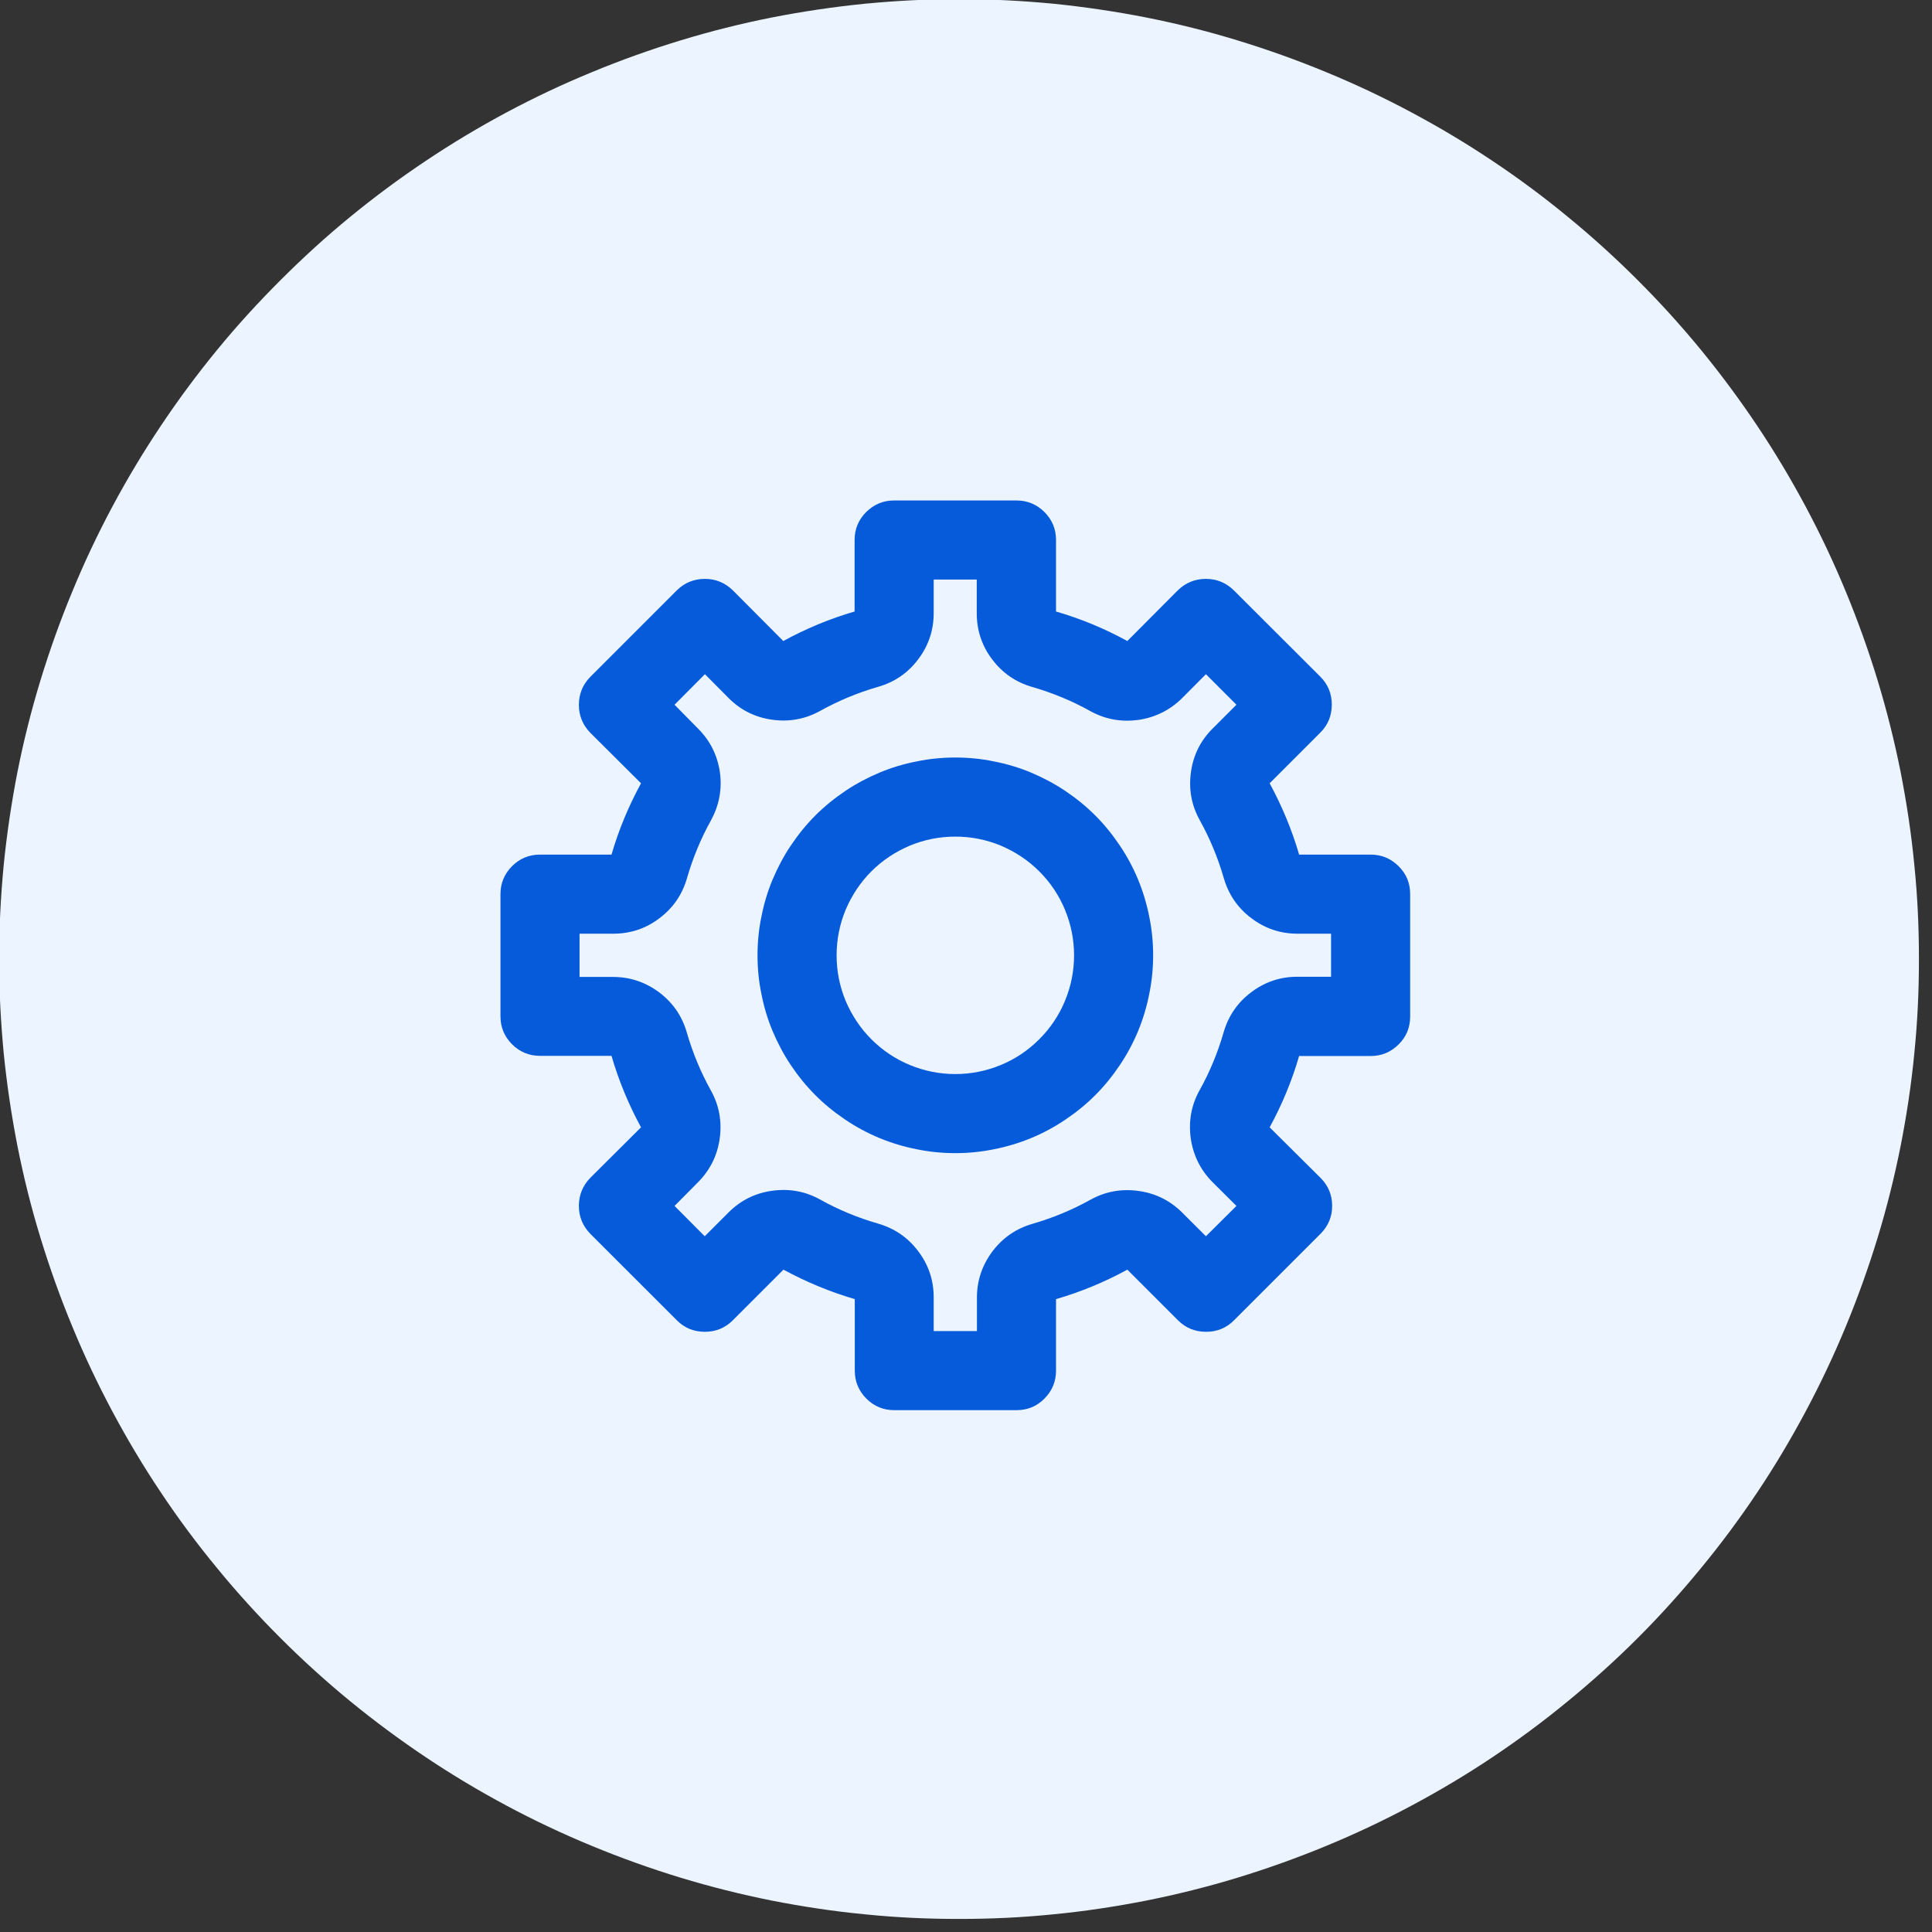
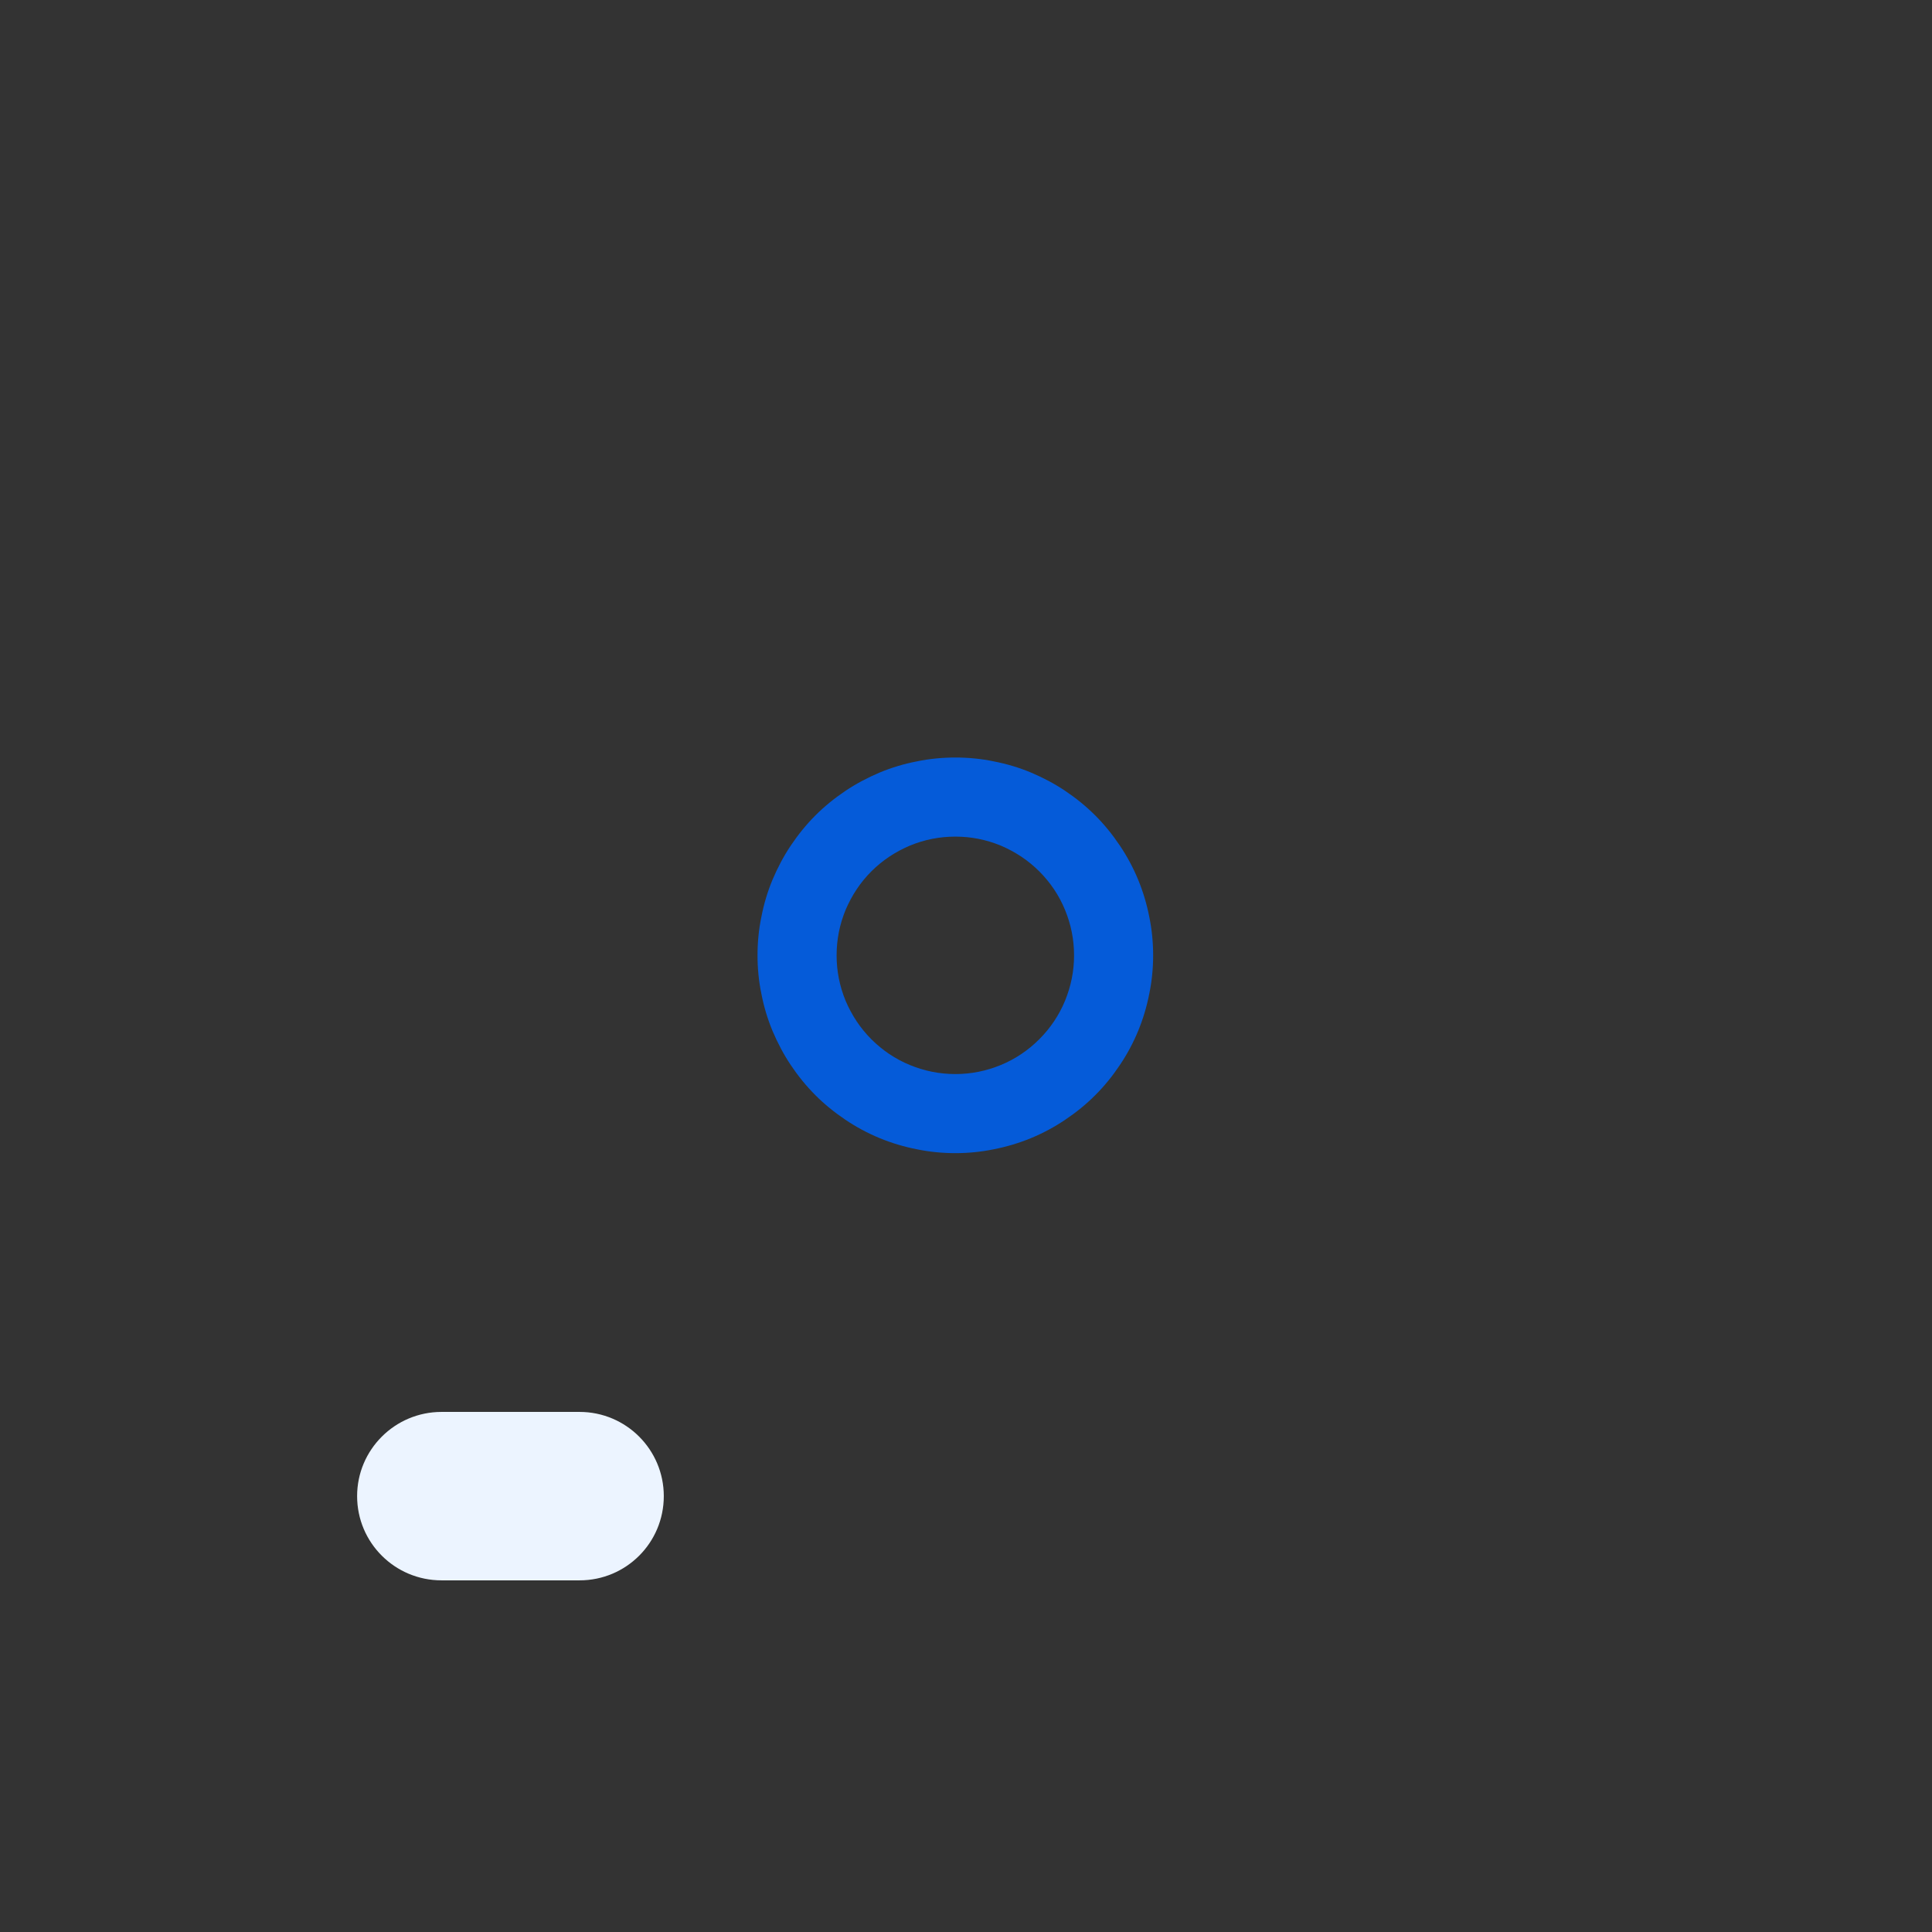
<svg xmlns="http://www.w3.org/2000/svg" width="57" zoomAndPan="magnify" viewBox="0 0 42.75 42.75" height="57" preserveAspectRatio="xMidYMid meet" version="1.2">
  <rect x="0" y="0" width="42.75" height="42.75" fill="#333333" stroke="none" />
  <defs>
    <clipPath id="587a5d4d7d">
-       <path d="M 0 0 L 42.5 0 L 42.5 42.5 L 0 42.5 Z M 0 0 " />
-     </clipPath>
+       </clipPath>
    <clipPath id="c70fa4ed92">
-       <path d="M 27.738 31.094 L 34.523 31.094 L 34.523 34.82 L 27.738 34.82 Z M 27.738 31.094 " />
-     </clipPath>
+       </clipPath>
    <clipPath id="9f64db01f6">
      <path d="M 29.602 31.094 L 32.66 31.094 C 33.688 31.094 34.523 31.93 34.523 32.957 C 34.523 33.988 33.688 34.82 32.66 34.82 L 29.602 34.82 C 28.574 34.82 27.738 33.988 27.738 32.957 C 27.738 31.93 28.574 31.094 29.602 31.094 Z M 29.602 31.094 " />
    </clipPath>
    <clipPath id="94af602ccc">
      <path d="M 7.902 31.242 L 14.691 31.242 L 14.691 34.969 L 7.902 34.969 Z M 7.902 31.242 " />
    </clipPath>
    <clipPath id="d5be881975">
      <path d="M 9.77 31.242 L 12.824 31.242 C 13.855 31.242 14.688 32.078 14.688 33.105 C 14.688 34.137 13.855 34.969 12.824 34.969 L 9.77 34.969 C 8.738 34.969 7.902 34.137 7.902 33.105 C 7.902 32.078 8.738 31.242 9.77 31.242 Z M 9.77 31.242 " />
    </clipPath>
    <clipPath id="674181f381">
-       <path d="M 11.074 11.074 L 31.203 11.074 L 31.203 31.203 L 11.074 31.203 Z M 11.074 11.074 " />
-     </clipPath>
+       </clipPath>
  </defs>
  <g id="0bb15f3a19">
    <g clip-rule="nonzero" clip-path="url(#587a5d4d7d)">
      <path style=" stroke:none;fill-rule:nonzero;fill:#ecf4ff;fill-opacity:1;" d="M 42.461 21.223 C 42.461 21.918 42.43 22.609 42.359 23.305 C 42.293 23.996 42.188 24.684 42.055 25.363 C 41.918 26.047 41.75 26.723 41.547 27.387 C 41.344 28.051 41.109 28.707 40.844 29.348 C 40.578 29.992 40.281 30.621 39.953 31.234 C 39.625 31.848 39.27 32.445 38.883 33.023 C 38.496 33.602 38.082 34.16 37.641 34.695 C 37.199 35.234 36.734 35.75 36.242 36.242 C 35.75 36.734 35.234 37.199 34.695 37.641 C 34.16 38.082 33.602 38.496 33.023 38.883 C 32.445 39.27 31.848 39.625 31.234 39.953 C 30.621 40.281 29.992 40.578 29.348 40.844 C 28.707 41.109 28.051 41.344 27.387 41.547 C 26.723 41.75 26.047 41.918 25.363 42.055 C 24.684 42.188 23.996 42.293 23.305 42.359 C 22.609 42.43 21.918 42.461 21.223 42.461 C 20.523 42.461 19.832 42.43 19.141 42.359 C 18.445 42.293 17.758 42.188 17.078 42.055 C 16.395 41.918 15.723 41.75 15.055 41.547 C 14.391 41.344 13.734 41.109 13.094 40.844 C 12.449 40.578 11.82 40.281 11.207 39.953 C 10.594 39.625 10 39.27 9.422 38.883 C 8.844 38.496 8.285 38.082 7.746 37.641 C 7.207 37.199 6.695 36.734 6.203 36.242 C 5.711 35.75 5.242 35.234 4.801 34.695 C 4.359 34.16 3.945 33.602 3.559 33.023 C 3.172 32.445 2.816 31.848 2.488 31.234 C 2.16 30.621 1.863 29.992 1.598 29.348 C 1.332 28.707 1.098 28.051 0.895 27.387 C 0.691 26.723 0.523 26.047 0.387 25.363 C 0.254 24.684 0.152 23.996 0.082 23.305 C 0.016 22.609 -0.02 21.918 -0.02 21.223 C -0.02 20.523 0.016 19.832 0.082 19.141 C 0.152 18.445 0.254 17.758 0.387 17.078 C 0.523 16.395 0.691 15.723 0.895 15.055 C 1.098 14.391 1.332 13.734 1.598 13.094 C 1.863 12.449 2.16 11.82 2.488 11.207 C 2.816 10.594 3.172 10 3.559 9.422 C 3.945 8.844 4.359 8.285 4.801 7.746 C 5.242 7.207 5.711 6.695 6.203 6.203 C 6.695 5.711 7.207 5.242 7.746 4.801 C 8.285 4.359 8.844 3.945 9.422 3.559 C 10 3.172 10.594 2.816 11.207 2.488 C 11.82 2.16 12.449 1.863 13.094 1.598 C 13.734 1.332 14.391 1.098 15.055 0.895 C 15.723 0.691 16.395 0.523 17.078 0.387 C 17.758 0.254 18.445 0.152 19.141 0.082 C 19.832 0.016 20.523 -0.02 21.223 -0.02 C 21.918 -0.02 22.609 0.016 23.305 0.082 C 23.996 0.152 24.684 0.254 25.363 0.387 C 26.047 0.523 26.723 0.691 27.387 0.895 C 28.051 1.098 28.707 1.332 29.348 1.598 C 29.992 1.863 30.621 2.16 31.234 2.488 C 31.848 2.816 32.445 3.172 33.023 3.559 C 33.602 3.945 34.16 4.359 34.695 4.801 C 35.234 5.242 35.75 5.711 36.242 6.203 C 36.734 6.695 37.199 7.207 37.641 7.746 C 38.082 8.285 38.496 8.844 38.883 9.422 C 39.27 10 39.625 10.594 39.953 11.207 C 40.281 11.82 40.578 12.449 40.844 13.094 C 41.109 13.734 41.344 14.391 41.547 15.055 C 41.75 15.723 41.918 16.395 42.055 17.078 C 42.188 17.758 42.293 18.445 42.359 19.141 C 42.43 19.832 42.461 20.523 42.461 21.223 Z M 42.461 21.223 " />
    </g>
    <g clip-rule="nonzero" clip-path="url(#c70fa4ed92)">
      <g clip-rule="nonzero" clip-path="url(#9f64db01f6)">
        <path style=" stroke:none;fill-rule:nonzero;fill:#ecf4ff;fill-opacity:1;" d="M 27.738 31.094 L 34.523 31.094 L 34.523 34.82 L 27.738 34.82 Z M 27.738 31.094 " />
      </g>
    </g>
    <g clip-rule="nonzero" clip-path="url(#94af602ccc)">
      <g clip-rule="nonzero" clip-path="url(#d5be881975)">
        <path style=" stroke:none;fill-rule:nonzero;fill:#ecf4ff;fill-opacity:1;" d="M 7.902 31.242 L 14.691 31.242 L 14.691 34.969 L 7.902 34.969 Z M 7.902 31.242 " />
      </g>
    </g>
    <g clip-rule="nonzero" clip-path="url(#674181f381)">
      <path style=" stroke:none;fill-rule:nonzero;fill:#055bd9;fill-opacity:1;" d="M 30.328 18.91 L 28.746 18.91 C 28.586 18.359 28.367 17.836 28.094 17.332 L 29.215 16.211 C 29.387 16.039 29.469 15.832 29.469 15.59 C 29.469 15.352 29.387 15.145 29.215 14.973 L 27.301 13.062 C 27.129 12.895 26.922 12.809 26.684 12.809 C 26.441 12.809 26.234 12.895 26.062 13.062 L 24.945 14.184 C 24.445 13.91 23.918 13.691 23.367 13.531 L 23.367 11.949 C 23.367 11.707 23.281 11.5 23.109 11.328 C 22.938 11.16 22.734 11.074 22.492 11.074 L 19.785 11.074 C 19.543 11.074 19.34 11.16 19.168 11.328 C 18.996 11.5 18.91 11.707 18.91 11.949 L 18.91 13.531 C 18.359 13.691 17.836 13.91 17.332 14.184 L 16.215 13.062 C 16.043 12.895 15.836 12.809 15.598 12.809 C 15.355 12.809 15.148 12.895 14.977 13.062 L 13.062 14.977 C 12.895 15.148 12.809 15.355 12.809 15.598 C 12.809 15.836 12.895 16.043 13.062 16.215 L 14.184 17.332 C 13.91 17.836 13.691 18.359 13.531 18.91 L 11.949 18.91 C 11.707 18.91 11.5 18.996 11.328 19.168 C 11.16 19.34 11.074 19.543 11.074 19.785 L 11.074 22.488 C 11.074 22.73 11.16 22.934 11.328 23.105 C 11.5 23.277 11.707 23.363 11.949 23.363 L 13.531 23.363 C 13.691 23.914 13.91 24.441 14.184 24.945 L 13.062 26.062 C 12.895 26.234 12.809 26.441 12.809 26.684 C 12.809 26.922 12.895 27.129 13.062 27.301 L 14.977 29.215 C 15.148 29.387 15.355 29.469 15.598 29.469 C 15.836 29.469 16.043 29.387 16.215 29.215 L 17.336 28.094 C 17.84 28.367 18.367 28.586 18.914 28.746 L 18.914 30.328 C 18.914 30.57 19 30.777 19.172 30.949 C 19.344 31.121 19.551 31.203 19.789 31.203 L 22.492 31.203 C 22.734 31.203 22.938 31.121 23.109 30.949 C 23.281 30.777 23.367 30.57 23.367 30.328 L 23.367 28.746 C 23.918 28.586 24.445 28.367 24.945 28.094 L 26.066 29.215 C 26.238 29.387 26.445 29.469 26.688 29.469 C 26.93 29.469 27.133 29.387 27.305 29.215 L 29.219 27.301 C 29.391 27.129 29.477 26.922 29.477 26.684 C 29.477 26.441 29.391 26.234 29.219 26.062 L 28.094 24.945 C 28.367 24.445 28.586 23.918 28.746 23.367 L 30.328 23.367 C 30.57 23.367 30.777 23.281 30.949 23.109 C 31.121 22.938 31.203 22.734 31.203 22.492 L 31.203 19.785 C 31.203 19.543 31.121 19.34 30.949 19.168 C 30.777 18.996 30.57 18.91 30.328 18.91 Z M 29.453 21.613 L 28.707 21.613 C 28.328 21.613 27.988 21.727 27.684 21.957 C 27.383 22.184 27.18 22.48 27.074 22.848 C 26.945 23.293 26.77 23.719 26.543 24.125 C 26.359 24.457 26.297 24.809 26.348 25.188 C 26.402 25.562 26.562 25.887 26.828 26.156 L 27.359 26.684 L 26.684 27.355 L 26.156 26.828 C 25.887 26.562 25.562 26.402 25.188 26.352 C 24.812 26.301 24.461 26.363 24.129 26.547 C 23.723 26.773 23.297 26.949 22.852 27.078 C 22.484 27.184 22.191 27.387 21.961 27.688 C 21.734 27.992 21.617 28.332 21.617 28.711 L 21.617 29.453 L 20.66 29.453 L 20.66 28.707 C 20.66 28.328 20.547 27.988 20.316 27.684 C 20.09 27.383 19.793 27.18 19.426 27.074 C 18.98 26.945 18.555 26.77 18.148 26.543 C 17.816 26.359 17.465 26.297 17.09 26.348 C 16.715 26.398 16.391 26.559 16.125 26.824 L 15.594 27.355 L 14.926 26.684 L 15.449 26.156 C 15.715 25.887 15.875 25.562 15.926 25.188 C 15.977 24.812 15.914 24.461 15.73 24.129 C 15.504 23.723 15.328 23.297 15.199 22.852 C 15.094 22.484 14.891 22.191 14.59 21.961 C 14.285 21.734 13.945 21.617 13.566 21.617 L 12.824 21.617 L 12.824 20.66 L 13.57 20.66 C 13.949 20.66 14.293 20.547 14.594 20.316 C 14.895 20.09 15.098 19.793 15.203 19.426 C 15.332 18.98 15.508 18.555 15.734 18.148 C 15.914 17.816 15.98 17.465 15.93 17.09 C 15.875 16.715 15.715 16.391 15.449 16.125 L 14.926 15.594 L 15.598 14.918 L 16.125 15.449 C 16.391 15.715 16.715 15.875 17.09 15.926 C 17.465 15.977 17.816 15.914 18.148 15.73 C 18.555 15.504 18.98 15.328 19.426 15.199 C 19.793 15.094 20.09 14.891 20.316 14.59 C 20.547 14.285 20.66 13.945 20.66 13.566 L 20.66 12.824 L 21.613 12.824 L 21.613 13.57 C 21.613 13.949 21.727 14.293 21.957 14.594 C 22.184 14.895 22.48 15.098 22.848 15.203 C 23.293 15.332 23.719 15.508 24.125 15.734 C 24.457 15.918 24.809 15.98 25.188 15.93 C 25.562 15.875 25.887 15.715 26.156 15.449 L 26.684 14.918 L 27.359 15.594 L 26.828 16.125 C 26.562 16.391 26.402 16.715 26.352 17.09 C 26.301 17.465 26.363 17.816 26.547 18.148 C 26.773 18.555 26.949 18.98 27.078 19.426 C 27.184 19.793 27.387 20.09 27.688 20.316 C 27.992 20.547 28.332 20.66 28.711 20.66 L 29.453 20.66 Z M 29.453 21.613 " />
    </g>
    <path style=" stroke:none;fill-rule:nonzero;fill:#055bd9;fill-opacity:1;" d="M 21.141 16.762 C 20.852 16.762 20.566 16.789 20.285 16.848 C 20.004 16.902 19.73 16.984 19.465 17.094 C 19.199 17.207 18.945 17.34 18.707 17.5 C 18.469 17.66 18.246 17.84 18.043 18.043 C 17.84 18.246 17.66 18.469 17.5 18.707 C 17.34 18.945 17.207 19.199 17.094 19.465 C 16.984 19.73 16.902 20.004 16.848 20.285 C 16.789 20.566 16.762 20.852 16.762 21.141 C 16.762 21.426 16.789 21.711 16.848 21.992 C 16.902 22.273 16.984 22.547 17.094 22.812 C 17.207 23.078 17.34 23.332 17.5 23.57 C 17.66 23.809 17.84 24.031 18.043 24.234 C 18.246 24.438 18.469 24.617 18.707 24.777 C 18.945 24.938 19.199 25.074 19.465 25.184 C 19.73 25.293 20.004 25.375 20.285 25.43 C 20.566 25.488 20.852 25.516 21.141 25.516 C 21.426 25.516 21.711 25.488 21.992 25.43 C 22.273 25.375 22.547 25.293 22.812 25.184 C 23.078 25.074 23.332 24.938 23.57 24.777 C 23.809 24.617 24.031 24.438 24.234 24.234 C 24.438 24.031 24.617 23.809 24.777 23.57 C 24.938 23.332 25.074 23.078 25.184 22.812 C 25.293 22.547 25.375 22.273 25.43 21.992 C 25.488 21.711 25.516 21.426 25.516 21.141 C 25.516 20.852 25.488 20.566 25.43 20.285 C 25.375 20.004 25.293 19.73 25.184 19.465 C 25.074 19.199 24.938 18.945 24.777 18.707 C 24.617 18.469 24.438 18.246 24.234 18.043 C 24.031 17.84 23.809 17.66 23.57 17.5 C 23.332 17.34 23.078 17.207 22.812 17.094 C 22.547 16.984 22.273 16.902 21.992 16.848 C 21.711 16.789 21.426 16.762 21.141 16.762 Z M 21.141 23.766 C 20.789 23.766 20.457 23.699 20.133 23.566 C 19.812 23.434 19.527 23.242 19.281 22.996 C 19.035 22.75 18.848 22.465 18.711 22.145 C 18.578 21.82 18.512 21.488 18.512 21.141 C 18.512 20.789 18.578 20.457 18.711 20.133 C 18.848 19.812 19.035 19.527 19.281 19.281 C 19.527 19.035 19.812 18.848 20.133 18.711 C 20.457 18.578 20.789 18.512 21.141 18.512 C 21.488 18.512 21.82 18.578 22.145 18.711 C 22.465 18.848 22.75 19.035 22.996 19.281 C 23.242 19.527 23.434 19.812 23.566 20.133 C 23.699 20.457 23.766 20.789 23.766 21.141 C 23.766 21.488 23.699 21.82 23.566 22.145 C 23.434 22.465 23.242 22.75 22.996 22.996 C 22.75 23.242 22.465 23.434 22.145 23.566 C 21.82 23.699 21.488 23.766 21.141 23.766 Z M 21.141 23.766 " />
  </g>
</svg>